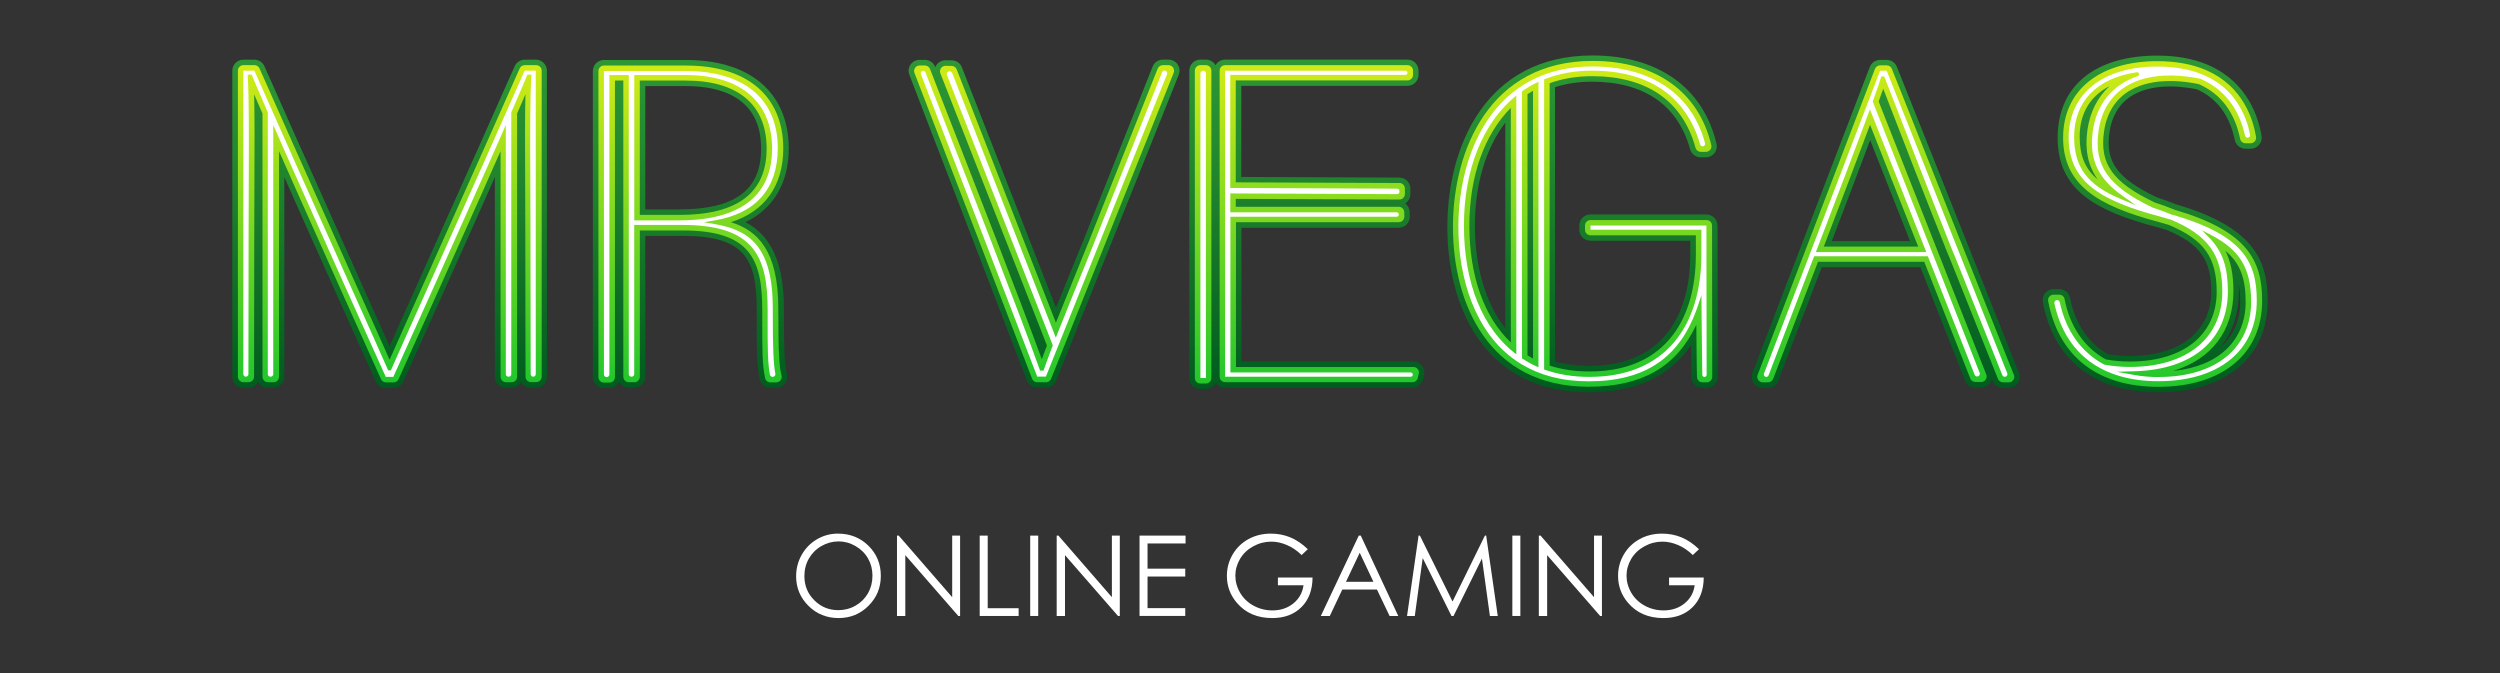
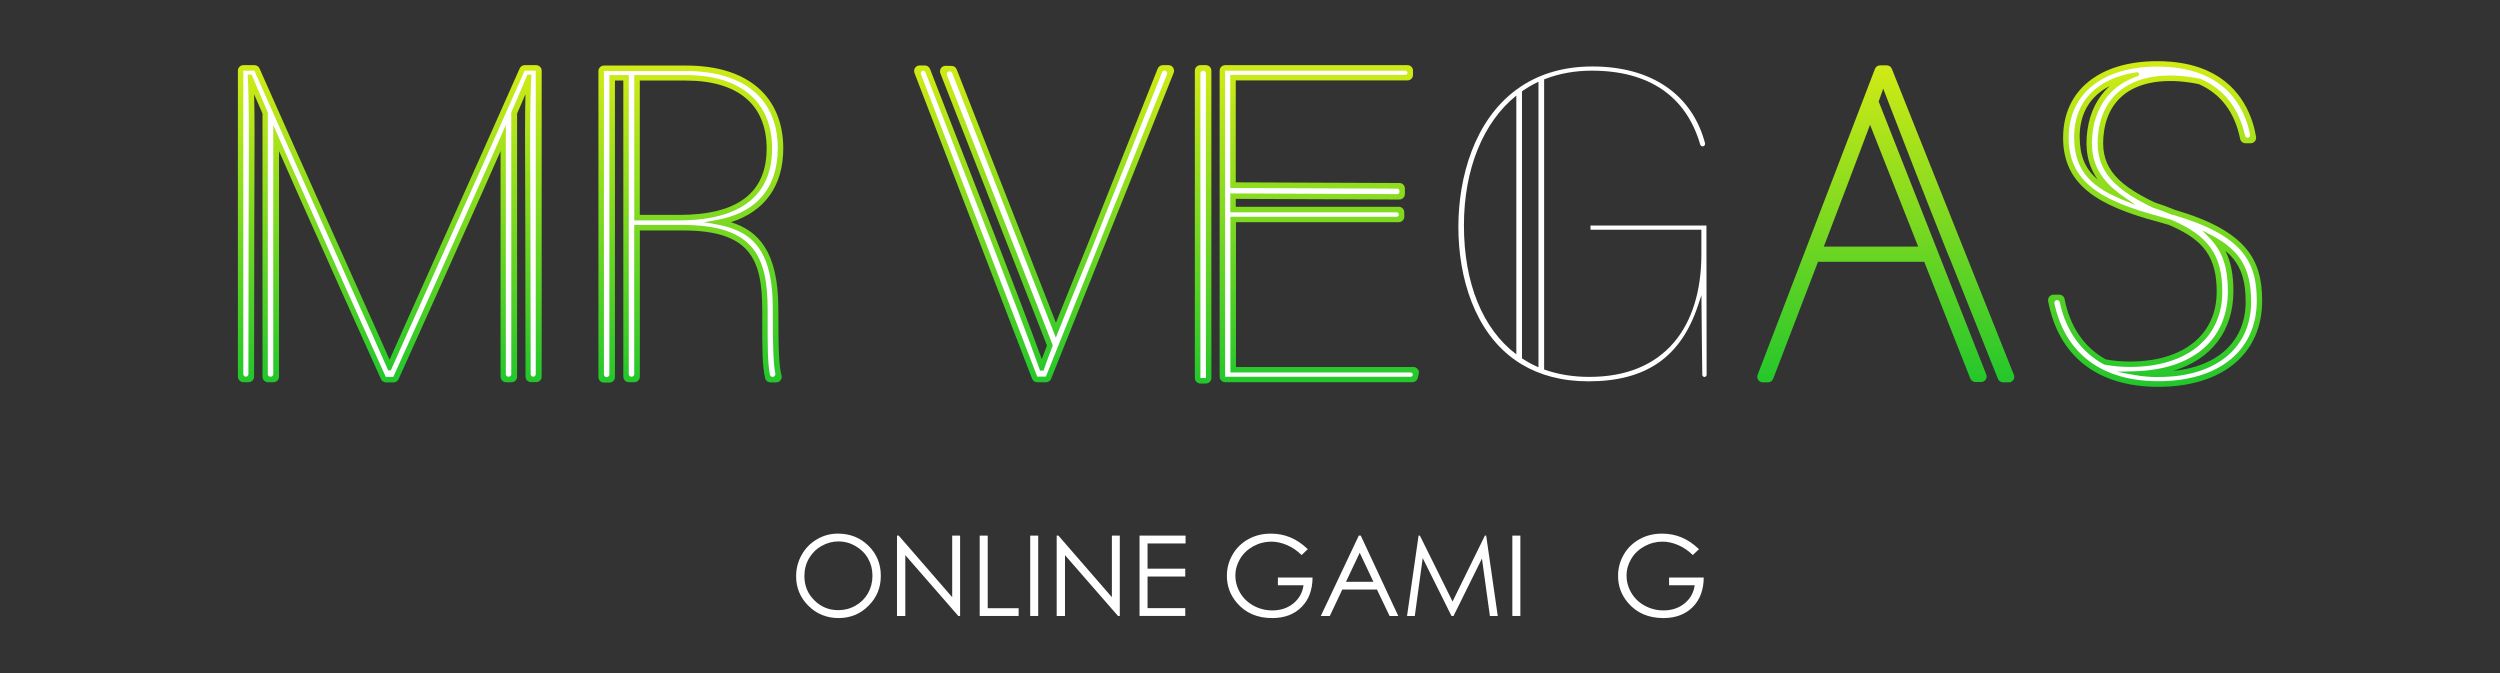
<svg xmlns="http://www.w3.org/2000/svg" xmlns:xlink="http://www.w3.org/1999/xlink" id="Layer_1" data-name="Layer 1" viewBox="0 0 490 132">
  <rect x="0" y="0" width="490" height="132" fill="#333333" stroke="none" />
  <defs>
    <style>
      .cls-1 {
        fill: url(#linear-gradient);
      }

      .cls-1, .cls-2, .cls-3, .cls-4, .cls-5 {
        stroke-width: 0px;
      }

      .cls-2 {
        fill: #fff;
      }

      .cls-3 {
        fill: url(#linear-gradient-2);
      }

      .cls-4 {
        fill: url(#linear-gradient-3);
      }

      .cls-5 {
        fill: url(#linear-gradient-4);
      }
    </style>
    <linearGradient id="linear-gradient" x1="245" y1="57.11" x2="245" y2="123.13" gradientTransform="translate(0 134) scale(1 -1)" gradientUnits="userSpaceOnUse">
      <stop offset="0" stop-color="#005a1e" />
      <stop offset=".04" stop-color="#025d1f" />
      <stop offset=".67" stop-color="#21872e" />
      <stop offset="1" stop-color="#2d9834" />
    </linearGradient>
    <linearGradient id="linear-gradient-2" x1="310.18" y1="122.05" x2="310.18" y2="58.19" gradientTransform="translate(0 134) scale(1 -1)" gradientUnits="userSpaceOnUse">
      <stop offset="0" stop-color="#d3eb15" />
      <stop offset="1" stop-color="#21c62c" />
    </linearGradient>
    <linearGradient id="linear-gradient-3" x1="280.34" y1="122.02" x2="280.34" y2="58.19" xlink:href="#linear-gradient-2" />
    <linearGradient id="linear-gradient-4" x1="76.34" y1="121.23" x2="76.34" y2="59.05" xlink:href="#linear-gradient-2" />
  </defs>
  <g id="online_gaming" data-name="online gaming">
    <path class="cls-2" d="M164.24,104.59c2.38,0,4.38.8,5.99,2.39s2.41,3.55,2.41,5.88-.8,4.26-2.41,5.87c-1.6,1.61-3.56,2.41-5.87,2.41s-4.31-.8-5.91-2.4c-1.61-1.6-2.41-3.53-2.41-5.8,0-1.51.37-2.92,1.1-4.21.73-1.29,1.73-2.3,3-3.04s2.63-1.1,4.1-1.1h0ZM164.31,106.12c-1.16,0-2.27.31-3.32.91s-1.86,1.43-2.45,2.45c-.59,1.03-.88,2.17-.88,3.44,0,1.87.65,3.45,1.95,4.74s2.86,1.93,4.69,1.93c1.22,0,2.35-.29,3.39-.89,1.04-.59,1.85-1.4,2.44-2.43.58-1.03.87-2.17.87-3.43s-.29-2.38-.87-3.39-1.4-1.82-2.46-2.43c-1.06-.61-2.18-.91-3.37-.91h0Z" />
    <path class="cls-2" d="M175.81,120.73v-15.75h.34l10.48,12.07v-12.07h1.55v15.75h-.35l-10.39-11.92v11.92h-1.63Z" />
    <path class="cls-2" d="M192.02,104.98h1.57v14.23h6.06v1.52h-7.63v-15.75Z" />
    <path class="cls-2" d="M201.92,104.98h1.57v15.75h-1.57v-15.75Z" />
    <path class="cls-2" d="M207.11,120.73v-15.75h.34l10.48,12.07v-12.07h1.55v15.75h-.35l-10.39-11.92v11.92h-1.63Z" />
    <path class="cls-2" d="M223.34,104.98h9.03v1.54h-7.45v4.94h7.39v1.54h-7.39v6.19h7.39v1.54h-8.96v-15.75h0Z" />
    <path class="cls-2" d="M256.34,107.63l-1.22,1.16c-.88-.86-1.84-1.52-2.88-1.96-1.05-.45-2.07-.67-3.06-.67-1.24,0-2.41.3-3.53.91s-1.98,1.43-2.6,2.47c-.61,1.04-.92,2.14-.92,3.29s.32,2.31.95,3.38,1.51,1.9,2.63,2.51,2.35.92,3.68.92c1.62,0,2.99-.46,4.11-1.37s1.79-2.1,1.99-3.56h-5.02v-1.52h6.79c-.01,2.44-.74,4.37-2.17,5.8s-3.34,2.15-5.74,2.15c-2.91,0-5.22-.99-6.92-2.98-1.31-1.53-1.96-3.29-1.96-5.3,0-1.49.37-2.88,1.12-4.17.75-1.29,1.78-2.29,3.08-3.01,1.31-.73,2.78-1.09,4.43-1.09,1.34,0,2.59.24,3.77.72,1.18.48,2.33,1.25,3.45,2.32h0Z" />
    <path class="cls-2" d="M266.71,104.98l7.35,15.75h-1.7l-2.48-5.18h-6.79l-2.45,5.18h-1.76l7.44-15.75h.38ZM266.51,108.33l-2.7,5.7h5.38l-2.69-5.7Z" />
    <path class="cls-2" d="M275.78,120.73l2.26-15.75h.26l6.4,12.92,6.34-12.92h.25l2.27,15.75h-1.54l-1.56-11.26-5.57,11.26h-.4l-5.64-11.35-1.55,11.35h-1.52Z" />
    <path class="cls-2" d="M296.42,104.98h1.57v15.75h-1.57v-15.75Z" />
-     <path class="cls-2" d="M301.61,120.73v-15.75h.34l10.48,12.07v-12.07h1.55v15.75h-.35l-10.39-11.92v11.92h-1.63Z" />
    <path class="cls-2" d="M333.01,107.63l-1.22,1.16c-.88-.86-1.84-1.52-2.88-1.96-1.05-.45-2.07-.67-3.06-.67-1.24,0-2.41.3-3.53.91s-1.98,1.43-2.6,2.47c-.61,1.04-.92,2.14-.92,3.29s.32,2.31.95,3.38,1.51,1.9,2.63,2.51,2.35.92,3.68.92c1.62,0,2.99-.46,4.11-1.37s1.79-2.1,1.99-3.56h-5.02v-1.52h6.79c-.01,2.44-.74,4.37-2.17,5.8s-3.34,2.15-5.74,2.15c-2.91,0-5.22-.99-6.92-2.98-1.31-1.53-1.96-3.29-1.96-5.3,0-1.49.37-2.88,1.12-4.17.75-1.29,1.78-2.29,3.08-3.01,1.31-.73,2.78-1.09,4.43-1.09,1.34,0,2.59.24,3.77.72,1.18.48,2.33,1.25,3.45,2.32h0Z" />
  </g>
  <g>
-     <path class="cls-1" d="M230.82,12.64c.4.59.48,1.34.22,2.01l-24.03,59.98c-.33.82-1.11,1.35-2,1.35h-1.71c-.88,0-1.69-.56-2.01-1.38l-23.06-59.95c-.26-.66-.17-1.41.23-1.99s1.07-.93,1.78-.93h1.03c.89,0,1.68.54,2.01,1.37l.03.08c.06-.15.14-.31.24-.45.4-.58,1.06-.92,1.77-.92,0,0,1.24.02,1.24.02.88.01,1.65.55,1.97,1.37l18.45,47.12c1.07-2.65,2.22-5.48,3.35-8.25l2.15-5.28,13.44-33.74c.33-.83,1.11-1.36,2-1.36h1.13c.71,0,1.38.36,1.79.95h0ZM146.14,43.56c5.1,2.68,7.5,8.13,7.5,16.87v1.11c0,7.15.15,10.22.58,11.73.18.64.05,1.35-.36,1.89s-1.05.85-1.72.85h-1.13c-1.02,0-1.88-.69-2.1-1.69-.6-2.69-.6-6.07-.59-11.19v-2.39c0-9.83-2.17-14.51-14.51-14.51h-7.33v27.59c0,1.19-.97,2.16-2.16,2.16h-1.08c-.81,0-1.51-.45-1.88-1.11-.36.7-1.08,1.18-1.92,1.18h-1.08c-1.19,0-2.16-.97-2.16-2.16V13.92c0-1.19.97-2.16,2.16-2.16h16.08c6.21,0,11.15,1.5,14.68,4.47,3.58,3.02,5.48,7.46,5.48,12.84,0,6.76-2.98,11.81-8.47,14.48h0ZM149.18,29.12c0-10.12-8.03-12.25-14.76-12.25h-7.94v24.17h6.64c10.96,0,16.06-3.79,16.06-11.92ZM105.01,11.7h-2.17c-.85,0-1.63.51-1.97,1.29-1.94,4.4-4.33,9.78-7.32,16.47l-.09.19c-3.24,7.25-6.57,14.67-9.51,21.24l-1.06,2.36c-2.65,5.9-5,11.15-6.54,14.61h0s0,0,0,0c-1.54-3.46-3.9-8.71-6.54-14.61l-1.06-2.36c-2.95-6.57-6.27-13.99-9.51-21.24l-.09-.19c-2.98-6.68-5.38-12.07-7.32-16.47-.34-.78-1.12-1.29-1.97-1.29h-2.17c-1.19,0-2.16.97-2.16,2.16v59.98c0,1.19.97,2.16,2.16,2.16h1.01c.82,0,1.53-.46,1.89-1.13.37.67,1.08,1.13,1.9,1.13h1.08c1.19,0,2.16-.97,2.16-2.16v-39.12l3.61,8.14c5.4,12.12,10.95,24.45,14.32,31.91.35.77,1.12,1.27,1.96,1.27h1.48c.84,0,1.62-.5,1.96-1.27,3.37-7.46,8.92-19.79,14.32-31.91l3.61-8.14v39.12c0,1.19.97,2.16,2.16,2.16h1.08c.82,0,1.53-.46,1.9-1.13.37.67,1.08,1.13,1.89,1.13h1.01c1.19,0,2.16-.97,2.16-2.16V13.85c0-1.19-.97-2.16-2.16-2.16h0ZM444.46,58.97c0,11.06-8.22,17.92-21.44,17.92-12.44,0-20.48-6.27-22.63-17.67-.12-.63.05-1.28.46-1.77.41-.5,1.02-.78,1.66-.78h1.1c1.03,0,1.92.73,2.12,1.74.98,5.01,3.54,8.81,7.41,11.01,1.42.24,2.87.36,4.31.36,9.84,0,15.95-4.83,15.95-12.61,0-6.29-2.19-9.34-8.7-12.09-.72-.21-1.37-.4-2.05-.59-11.95-3.19-19.35-7.23-19.35-17.5s7.49-16.09,19.54-16.09c3.76,0,7.1.61,9.93,1.82l.28.13c7.44,3.32,9.59,10.07,10.21,13.79.1.63-.07,1.26-.48,1.75-.41.48-1.01.76-1.65.76h-1.01c-1.02,0-1.91-.72-2.11-1.72-.99-4.82-3.48-8.16-7.39-9.91-.66-.14-1.22-.23-1.77-.31-1.21-.17-2.39-.26-3.5-.26-2.84,0-5.25.54-7.15,1.6-2.64,1.47-4.28,4.04-4.75,7.43-.81,5.78,1.53,8.99,9.27,12.69,1.35.44,2.62.91,3.77,1.38,14.92,4.36,17.98,10.71,17.98,18.9h0ZM439.08,59.14c0-1.3-.09-2.45-.29-3.48.02.43.03.88.04,1.35,0,4.37-1.23,8.09-3.58,10.98,2.48-2.17,3.83-5.19,3.83-8.85h0ZM395.72,73.07c.27.66.18,1.42-.22,2.01s-1.07.94-1.79.94h-1.13c-.89,0-1.67-.53-2-1.35l-.18-.45c-.06.28-.17.55-.33.79-.4.59-1.07.94-1.78.94h-1.13c-.89,0-1.68-.54-2-1.36l-8.76-22.2h-19.35l-8.52,22.25c-.32.83-1.12,1.38-2.01,1.38h-1.03c-.71,0-1.38-.35-1.77-.93-.4-.59-.49-1.33-.24-1.99l23-59.98c.32-.83,1.12-1.38,2.01-1.38h1.3c.89,0,1.67.53,2,1.36l23.92,59.98h0ZM374.37,47.26l-7.82-19.8c-2.26,6.02-5.09,13.47-7.52,19.8h15.33ZM277.03,70.85h-33.71v-26.22h30.85c.58,0,1.14-.24,1.54-.65.4-.41.63-.98.61-1.56l-.02-.86c-.02-.7-.36-1.31-.88-1.69.13-.09.26-.18.37-.3.41-.41.64-.94.64-1.52v-1.08c0-1.19-.96-2.16-2.14-2.16l-31-.13v-17.85h32.58c1.19,0,2.16-.97,2.16-2.16v-.83c0-1.19-.97-2.16-2.16-2.16h-35.74c-.81,0-1.52.45-1.89,1.11-.37-.66-1.07-1.11-1.89-1.11h-1.08c-1.19,0-2.16.97-2.16,2.16v60.24c0,1.19.97,2.16,2.16,2.16h1.08c.87,0,1.61-.51,1.95-1.25.38.6,1.06,1,1.82,1h36.71c1.01,0,1.87-.69,2.1-1.67l.19-.83c.15-.64,0-1.31-.41-1.82s-1.03-.81-1.68-.81h0ZM336.64,44.2l.04,29.67c0,.57-.22,1.12-.63,1.53-.41.41-.95.63-1.53.63h-.84c-1.17,0-2.12-.92-2.16-2.08-.04-1.15-.05-2.66-.09-6.28-4.25,6.2-10.86,9.22-20.09,9.22-20.39,0-27.66-16.73-27.66-32.4s7.45-33.62,28.45-33.62c12.84,0,21.71,6.31,24.31,17.32.15.64,0,1.31-.41,1.83-.41.52-1.03.82-1.69.82h-1c-.97,0-1.82-.65-2.08-1.58-2.38-8.67-9.04-13.25-19.25-13.25-2.56,0-4.99.36-7.22,1.07v53.76c2.06.58,4.3.87,6.68.87,6.52,0,11.54-2.01,14.94-5.98,3.2-3.73,4.88-9.21,4.88-15.86v-2.69h-19.58c-1.19,0-2.16-.97-2.16-2.16v-.83c0-1.19.97-2.16,2.16-2.16h22.74c1.19,0,2.16.97,2.16,2.15h0ZM295.04,24.04c-3.81,5-5.96,12.06-5.96,20.16s2.12,15.33,5.96,20.15c0,0,0-40.31,0-40.31Z" />
-     <path class="cls-3" d="M335.56,44.2c0-.59-.48-1.07-1.08-1.07h-22.74c-.59,0-1.08.48-1.08,1.08v.83c0,.59.48,1.08,1.08,1.08h20.65v3.77c0,6.91-1.78,12.64-5.14,16.56-3.61,4.22-8.92,6.36-15.76,6.36-2.78,0-5.39-.39-7.76-1.15V16.31c2.54-.92,5.33-1.38,8.3-1.38,10.75,0,17.76,4.85,20.29,14.04.13.47.55.79,1.04.79h1c.33,0,.64-.15.85-.41s.28-.6.2-.92c-2.48-10.48-10.96-16.49-23.26-16.49-20.2,0-27.37,17.53-27.37,32.54s6.98,31.32,26.58,31.32c10.45,0,17.24-3.88,21.12-12.15,0,.87.04,3.95.04,3.95.04,3.65.05,5.16.09,6.3.02.58.5,1.04,1.07,1.04h.84c.29,0,.56-.11.77-.32.2-.2.31-.48.31-.77l-.04-29.67h0ZM288,44.2c0-9.69,2.95-17.87,8.12-23.06v45.98c-5.22-4.96-8.12-12.98-8.12-22.93ZM300.47,70.27c-.37-.19-.73-.4-1.08-.62V18.46c.35-.23.71-.45,1.08-.66v52.47h0Z" />
    <path class="cls-4" d="M152.55,61.55v-1.11c0-11.43-4.17-15.3-9.29-16.89,6.64-2.1,10.26-7.15,10.26-14.46,0-5.06-1.76-9.21-5.09-12.02-3.33-2.8-8.03-4.22-13.98-4.22h-16.08c-.6,0-1.08.48-1.08,1.08v59.98c0,.59.48,1.08,1.08,1.08h1.08c.6,0,1.08-.48,1.08-1.08V15.79h1.64v58.04c0,.59.48,1.08,1.08,1.08h1.08c.6,0,1.08-.48,1.08-1.08v-28.66h8.4c13.11,0,15.59,5.48,15.59,15.59v2.38c0,5.05-.01,8.39.56,10.97.11.49.55.84,1.05.84h1.13c.34,0,.66-.16.86-.43.2-.27.27-.62.18-.94-.46-1.64-.62-4.67-.62-12.03h0ZM133.12,42.12h-7.72V15.79h9.02c10.22,0,15.84,4.73,15.84,13.33s-5.6,13-17.13,13ZM229.93,13.24c-.2-.29-.54-.47-.89-.47h-1.13c-.44,0-.84.27-1,.68l-13.45,33.75-2.12,5.22c-1.5,3.69-3.05,7.49-4.38,10.83l-19.45-49.65c-.16-.41-.55-.68-.98-.68,0,0-1.21-.02-1.22-.02-.35,0-.68.17-.88.46-.2.29-.25.68-.12,1.01l20.01,51.09.88,2.27c-.4,1.04-.74,1.93-1.01,2.68-1.95-5.36-5.75-15.32-8.89-23.43l-13.02-33.46c-.16-.41-.56-.69-1.01-.69h-1.03c-.35,0-.69.17-.89.47-.2.29-.24.66-.12.99l23.06,59.95c.16.42.56.69,1.01.69h1.71c.44,0,.84-.27,1-.68l24.03-59.98c.13-.33.09-.71-.11-1.01h0ZM277.87,72.34c-.2-.26-.51-.41-.84-.41h-34.78v-28.38h31.92c.29,0,.57-.12.77-.33.2-.21.31-.49.31-.78l-.02-.86c-.01-.59-.49-1.05-1.08-1.05h-31.94v-1.55l32.07.13c.29,0,.56-.11.76-.32s.32-.47.32-.76v-1.08c0-.6-.47-1.08-1.07-1.08l-32.08-.13V15.76h33.66c.6,0,1.08-.48,1.08-1.08v-.83c0-.6-.48-1.08-1.08-1.08h-35.74c-.59,0-1.08.48-1.08,1.08v59.98c0,.59.48,1.08,1.08,1.08h36.71c.5,0,.94-.35,1.05-.84l.19-.83c.07-.32,0-.66-.21-.91h0ZM394.72,73.47l-23.92-59.98c-.16-.41-.56-.68-1-.68h-1.3c-.45,0-.84.27-1.01.69l-23,59.98c-.13.33-.08.7.12.99.2.29.54.47.89.47h1.03c.45,0,.85-.28,1.01-.69l8.79-22.94h20.82l9.03,22.88c.17.41.56.68,1,.68h1.13c.36,0,.69-.18.89-.47.2-.29.24-.67.11-1l-21.09-53.51c.4-1.08.68-1.9.89-2.51.4,1.02.91,2.34,1.54,3.98l.19.48c2.16,5.6,5.78,14.97,10.76,27.48l.23.55c.28.66.37.88.41.98l9.36,23.41c.16.41.56.68,1,.68h1.13c.36,0,.69-.18.89-.47.2-.3.24-.67.11-1.01h0ZM375.95,48.33h-18.48c3.17-8.29,6.62-17.33,9.06-23.88l9.43,23.88ZM426.13,41.07c-1.16-.48-2.44-.95-3.81-1.39-8.22-3.92-10.82-7.55-9.94-13.84.51-3.74,2.35-6.58,5.29-8.22,2.07-1.15,4.65-1.74,7.68-1.74,1.16,0,2.38.09,3.65.27.61.08,1.24.19,1.96.34,4.31,1.89,7.04,5.5,8.11,10.73.1.5.54.86,1.05.86h1.01c.32,0,.62-.14.82-.38.2-.24.29-.56.24-.88-.58-3.51-2.6-9.86-9.58-12.98l-.27-.12c-2.69-1.15-5.89-1.73-9.51-1.73-11.39,0-18.46,5.75-18.46,15.01s6.81,13.32,18.56,16.46c.71.19,1.4.39,2.13.61,6.94,2.92,9.41,6.36,9.41,13.11,0,8.44-6.52,13.68-17.03,13.68-1.57,0-3.14-.14-4.68-.41-4.25-2.34-7.05-6.43-8.1-11.83-.1-.51-.54-.87-1.06-.87h-1.1c-.32,0-.62.14-.83.39s-.29.57-.23.89c2.04,10.83,9.7,16.79,21.57,16.79,12.56,0,20.37-6.45,20.37-16.85,0-7.94-2.89-13.7-17.26-17.89h0ZM407.61,26.82c0-4.58,2.04-7.98,5.87-9.94-2.36,2.15-3.86,5.09-4.35,8.65-.53,3.82.1,6.94,2.02,9.65-2.49-2.08-3.53-4.69-3.53-8.36ZM425.97,72.69c7.5-2.29,11.78-7.83,11.78-15.67-.01-3.22-.5-5.74-1.57-7.86,2.85,2.37,3.97,5.36,3.97,9.99,0,7.65-5.36,12.68-14.19,13.55h0ZM236.35,12.77h-1.08c-.59,0-1.08.48-1.08,1.08v60.24c0,.59.48,1.08,1.08,1.08h1.08c.6,0,1.08-.48,1.08-1.08V13.85c0-.6-.48-1.08-1.08-1.08Z" />
    <path class="cls-2" d="M152.45,29.08c0-9.63-6.56-15.16-18-15.16h-16.08v59.48c0,.28.23.5.5.5h.07c.28,0,.5-.23.5-.5V14.71h3.8v58.62c0,.28.23.5.5.5h.07c.28,0,.5-.23.5-.5v-29.24h9.48c13.94,0,16.67,6.11,16.67,16.67v2.38c0,4.66-.01,7.88.44,10.28.05.26.27.45.54.45h0c.34,0,.6-.31.53-.65-.38-1.88-.5-5.09-.5-11.67v-1.11c0-12.1-4.56-15.36-11.41-16.53l-2.1-.36,2.1-.35c8.1-1.35,12.38-6.24,12.38-14.12h0ZM133.12,43.2h-8.8V14.71h10.09c10.75,0,16.92,5.25,16.92,14.4s-6.13,14.08-18.21,14.08Z" />
    <path class="cls-2" d="M214.45,47.6c-.62,1.53-1.28,3.15-1.95,4.8-1.82,4.47-3.71,9.1-5.22,12.93l-.34.85-.33-.85-19.97-51c-.08-.21-.28-.35-.51-.35h0c-.4,0-.67.39-.52.75l19.71,50.32h0l1.03,2.66-.04.1c-.82,2.11-1.37,3.61-1.69,4.58l-.08.25h-.69l-.08-.24c-1.64-4.64-5.97-15.99-9.48-25.06l-12.9-33.16c-.07-.18-.25-.31-.45-.31h0c-.34,0-.57.34-.45.65l22.8,59.29h1.71l23.73-59.24c.14-.36-.12-.74-.5-.74h0c-.2,0-.37.12-.45.3l-13.33,33.45h0Z" />
    <path class="cls-2" d="M241.17,42.48h32.58c.23,0,.42-.19.41-.42v-.04c0-.22-.19-.4-.41-.4h-32.61v-3.71l32.73.14c.23,0,.41-.18.41-.41v-.25c0-.23-.18-.41-.41-.41l-32.74-.14V14.68h34.32c.23,0,.41-.18.41-.41h0c0-.23-.18-.41-.41-.41h-35.33v59.98h36.38c.19,0,.36-.13.4-.32h0c.06-.26-.14-.51-.4-.51h-35.34v-30.53Z" />
-     <path class="cls-2" d="M368.49,13.89l-22.75,59.33c-.12.31.11.65.45.65h0c.2,0,.38-.12.45-.31l8.93-23.33h22.29l.09.23,9.08,23c.08.2.27.33.49.33h0c.37,0,.62-.37.49-.72l-20.96-53.17.05-.13c.88-2.43,1.41-3.95,1.55-4.51l.07-.27h.59l.09.22c.41,1,1.14,2.89,2.24,5.75,2.18,5.64,5.83,15.09,10.94,27.94.23.54.6,1.44.64,1.52l9.23,23.1c.08.2.27.33.48.33h0c.37,0,.62-.37.48-.72l-23.63-59.27h-1.3,0ZM377.54,49.41h-21.63l.19-.49c3.33-8.7,7.49-19.59,10.08-26.6l.33-.88,11.04,27.97Z" />
    <path class="cls-2" d="M425.8,42.11h-.04c-1.17-.5-2.46-.97-3.83-1.42l-.04-.02c-8.66-4.13-11.53-8.19-10.58-14.98.56-4.08,2.58-7.2,5.83-9.02,3.06-1.71,7.21-2.27,11.99-1.6.64.09,1.32.2,2.11.37l.07.02c4.58,1.99,7.51,5.73,8.72,11.13.05.23.26.4.49.4h0c.32,0,.56-.29.5-.6-.7-3.52-2.77-8.86-8.85-11.58l-.25-.11c-2.56-1.1-5.62-1.65-9.08-1.65-10.72,0-17.38,5.34-17.38,13.94s6.24,12.35,17.77,15.42c.71.19,1.42.4,2.17.62h.04c7.38,3.1,10.13,6.93,10.13,14.13,0,9.11-6.94,14.76-18.1,14.76-1.67,0-3.35-.15-4.99-.45l-.11-.04c-4.48-2.43-7.47-6.63-8.65-12.19-.05-.25-.27-.43-.53-.43h0c-.34,0-.6.32-.53.65,2.12,9.85,9.32,15.26,20.38,15.26,11.9,0,19.29-6.04,19.29-15.77,0-7.64-2.7-12.84-16.5-16.86h0ZM415.64,38.98c-6.47-2.68-9.11-6.2-9.11-12.16,0-6.94,4.48-11.53,12.29-12.66.2-.03.4.1.44.31h0c.04.19-.07.39-.26.45-4.96,1.67-8.08,5.48-8.81,10.76-.76,5.5.97,9.28,5.79,12.68l2.65,1.87-3-1.24h0ZM423.13,73.91c-1.67,0-3.29-.14-4.82-.42l-3.38-.62,3.44-.1c11.46-.32,18.3-6.21,18.3-15.75-.02-4.66-1.07-7.73-3.52-10.28l-1.54-1.6,1.96,1.03c5.51,2.9,7.65,6.54,7.65,12.96,0,9.11-6.94,14.76-18.1,14.76h0Z" />
    <path class="cls-2" d="M235.28,74.09h1.08V14.39c0-.3-.24-.54-.54-.54h0c-.3,0-.54.24-.54.54v59.7Z" />
    <path class="cls-5" d="M105.01,12.77h-2.17c-.43,0-.81.26-.98.64-1.95,4.41-4.34,9.79-7.32,16.46l-.09.2c-3.29,7.36-6.66,14.9-9.64,21.54l-.92,2.06c-3.39,7.55-6.18,13.76-7.53,16.84-1.35-3.07-4.14-9.29-7.53-16.84l-.92-2.06c-2.98-6.64-6.36-14.18-9.64-21.54l-.09-.2c-2.98-6.67-5.37-12.04-7.32-16.46-.17-.39-.56-.64-.98-.64h-2.17c-.6,0-1.08.48-1.08,1.08v59.98c0,.6.48,1.08,1.08,1.08h1.01c.59,0,1.08-.48,1.08-1.07l.04-29.27c0-3.22.01-6.39.03-9.4v-.08c.03-6.5.05-12.32-.06-16.61.46,1.07,1.01,2.34,1.64,3.78v51.58c0,.6.48,1.08,1.08,1.08h1.08c.59,0,1.08-.48,1.08-1.08V29.63c.12.28.25.56.38.85l3.23,7.3c5.59,12.57,12.12,27.11,16.38,36.54.18.38.56.63.98.63h1.48c.42,0,.81-.25.98-.63,4.26-9.43,10.79-23.97,16.38-36.54l3.23-7.3c.13-.29.26-.57.38-.85v44.21c0,.6.48,1.08,1.08,1.08h1.08c.6,0,1.08-.48,1.08-1.08V22.25c.63-1.44,1.18-2.71,1.64-3.78-.11,4.3-.09,10.11-.06,16.61v.08c.01,3.01.03,6.18.03,9.4l.04,29.27c0,.59.48,1.07,1.08,1.07h1.01c.6,0,1.08-.48,1.08-1.08V13.85c0-.59-.48-1.08-1.08-1.08h0Z" />
    <path class="cls-2" d="M102.83,13.85c-2.02,4.57-4.41,9.96-7.31,16.45l-.09.22c-3.59,8.03-7.29,16.28-10.46,23.35-4.1,9.14-7.34,16.36-8.26,18.49l-.09.22h-.55l-.09-.22c-.92-2.13-4.16-9.35-8.26-18.49-3.17-7.07-6.87-15.31-10.46-23.35l-.09-.22c-2.9-6.49-5.29-11.88-7.31-16.45h-2.17v59.48c0,.28.23.5.5.5h0c.28,0,.5-.23.5-.5l.04-28.77c0-3.22.01-6.39.03-9.4.03-8.52.06-15.88-.2-20.14l-.02-.38h.8l.09.22c.56,1.39,1.59,3.79,3.06,7.17v51.3c0,.28.23.5.5.5h.07c.28,0,.5-.23.5-.5V24.5c.74,1.7,1.58,3.6,2.5,5.68l.03.07,1.08,2.44.69,1.55c5.9,13.3,13.15,29.44,17.75,39.63h1.48c4.61-10.19,11.85-26.33,17.75-39.63l.69-1.55,1.08-2.44.03-.07c.92-2.09,1.76-3.98,2.5-5.68v48.83c0,.28.23.5.5.5h.07c.28,0,.5-.23.5-.5V22.03c1.47-3.38,2.5-5.78,3.06-7.17l.09-.22h.8l-.02.38c-.27,4.26-.24,11.62-.2,20.14.01,3.02.03,6.18.03,9.4l.04,28.77c0,.28.23.5.5.5h0c.28,0,.5-.23.5-.5V13.85h-2.17,0Z" />
    <path class="cls-2" d="M334.48,44.2h-22.74v.83h21.73v4.85c0,7.17-1.87,13.14-5.4,17.26-3.83,4.46-9.4,6.73-16.58,6.73-3.1,0-5.99-.46-8.6-1.37l-.24-.08V15.56l.23-.09c2.79-1.08,5.87-1.62,9.14-1.62,11.15,0,18.48,5,21.22,14.48.06.21.25.36.47.36.28,0,.49-.23.49-.49,0-.04,0-.08-.01-.12-2.54-9.58-10.52-15.05-22.06-15.05-5.61,0-10.18,1.42-13.83,3.79-.38.24-.75.5-1.11.77-8.16,6.02-11.35,17.03-11.35,26.91s3.19,20.66,11.35,26.23c.36.25.73.49,1.11.71,3.48,2.08,7.79,3.3,13.04,3.3,11.27,0,18.09-4.72,21.46-14.84l.68-2.03.02,2.14c.03,2.95.05,5.24.07,7.05.04,3.58.05,5.25.08,6.4,0,.23.19.42.43.42s.42-.19.42-.43l-.04-29.24h0ZM286.93,44.2c0-11.07,3.77-20.25,10.27-25.47v50.72c-6.58-4.96-10.27-13.9-10.27-25.26ZM301.54,71.98l-.51-.23c-.95-.43-1.86-.94-2.72-1.5V17.9c.86-.61,1.77-1.15,2.71-1.62l.52-.26v55.96Z" />
  </g>
</svg>